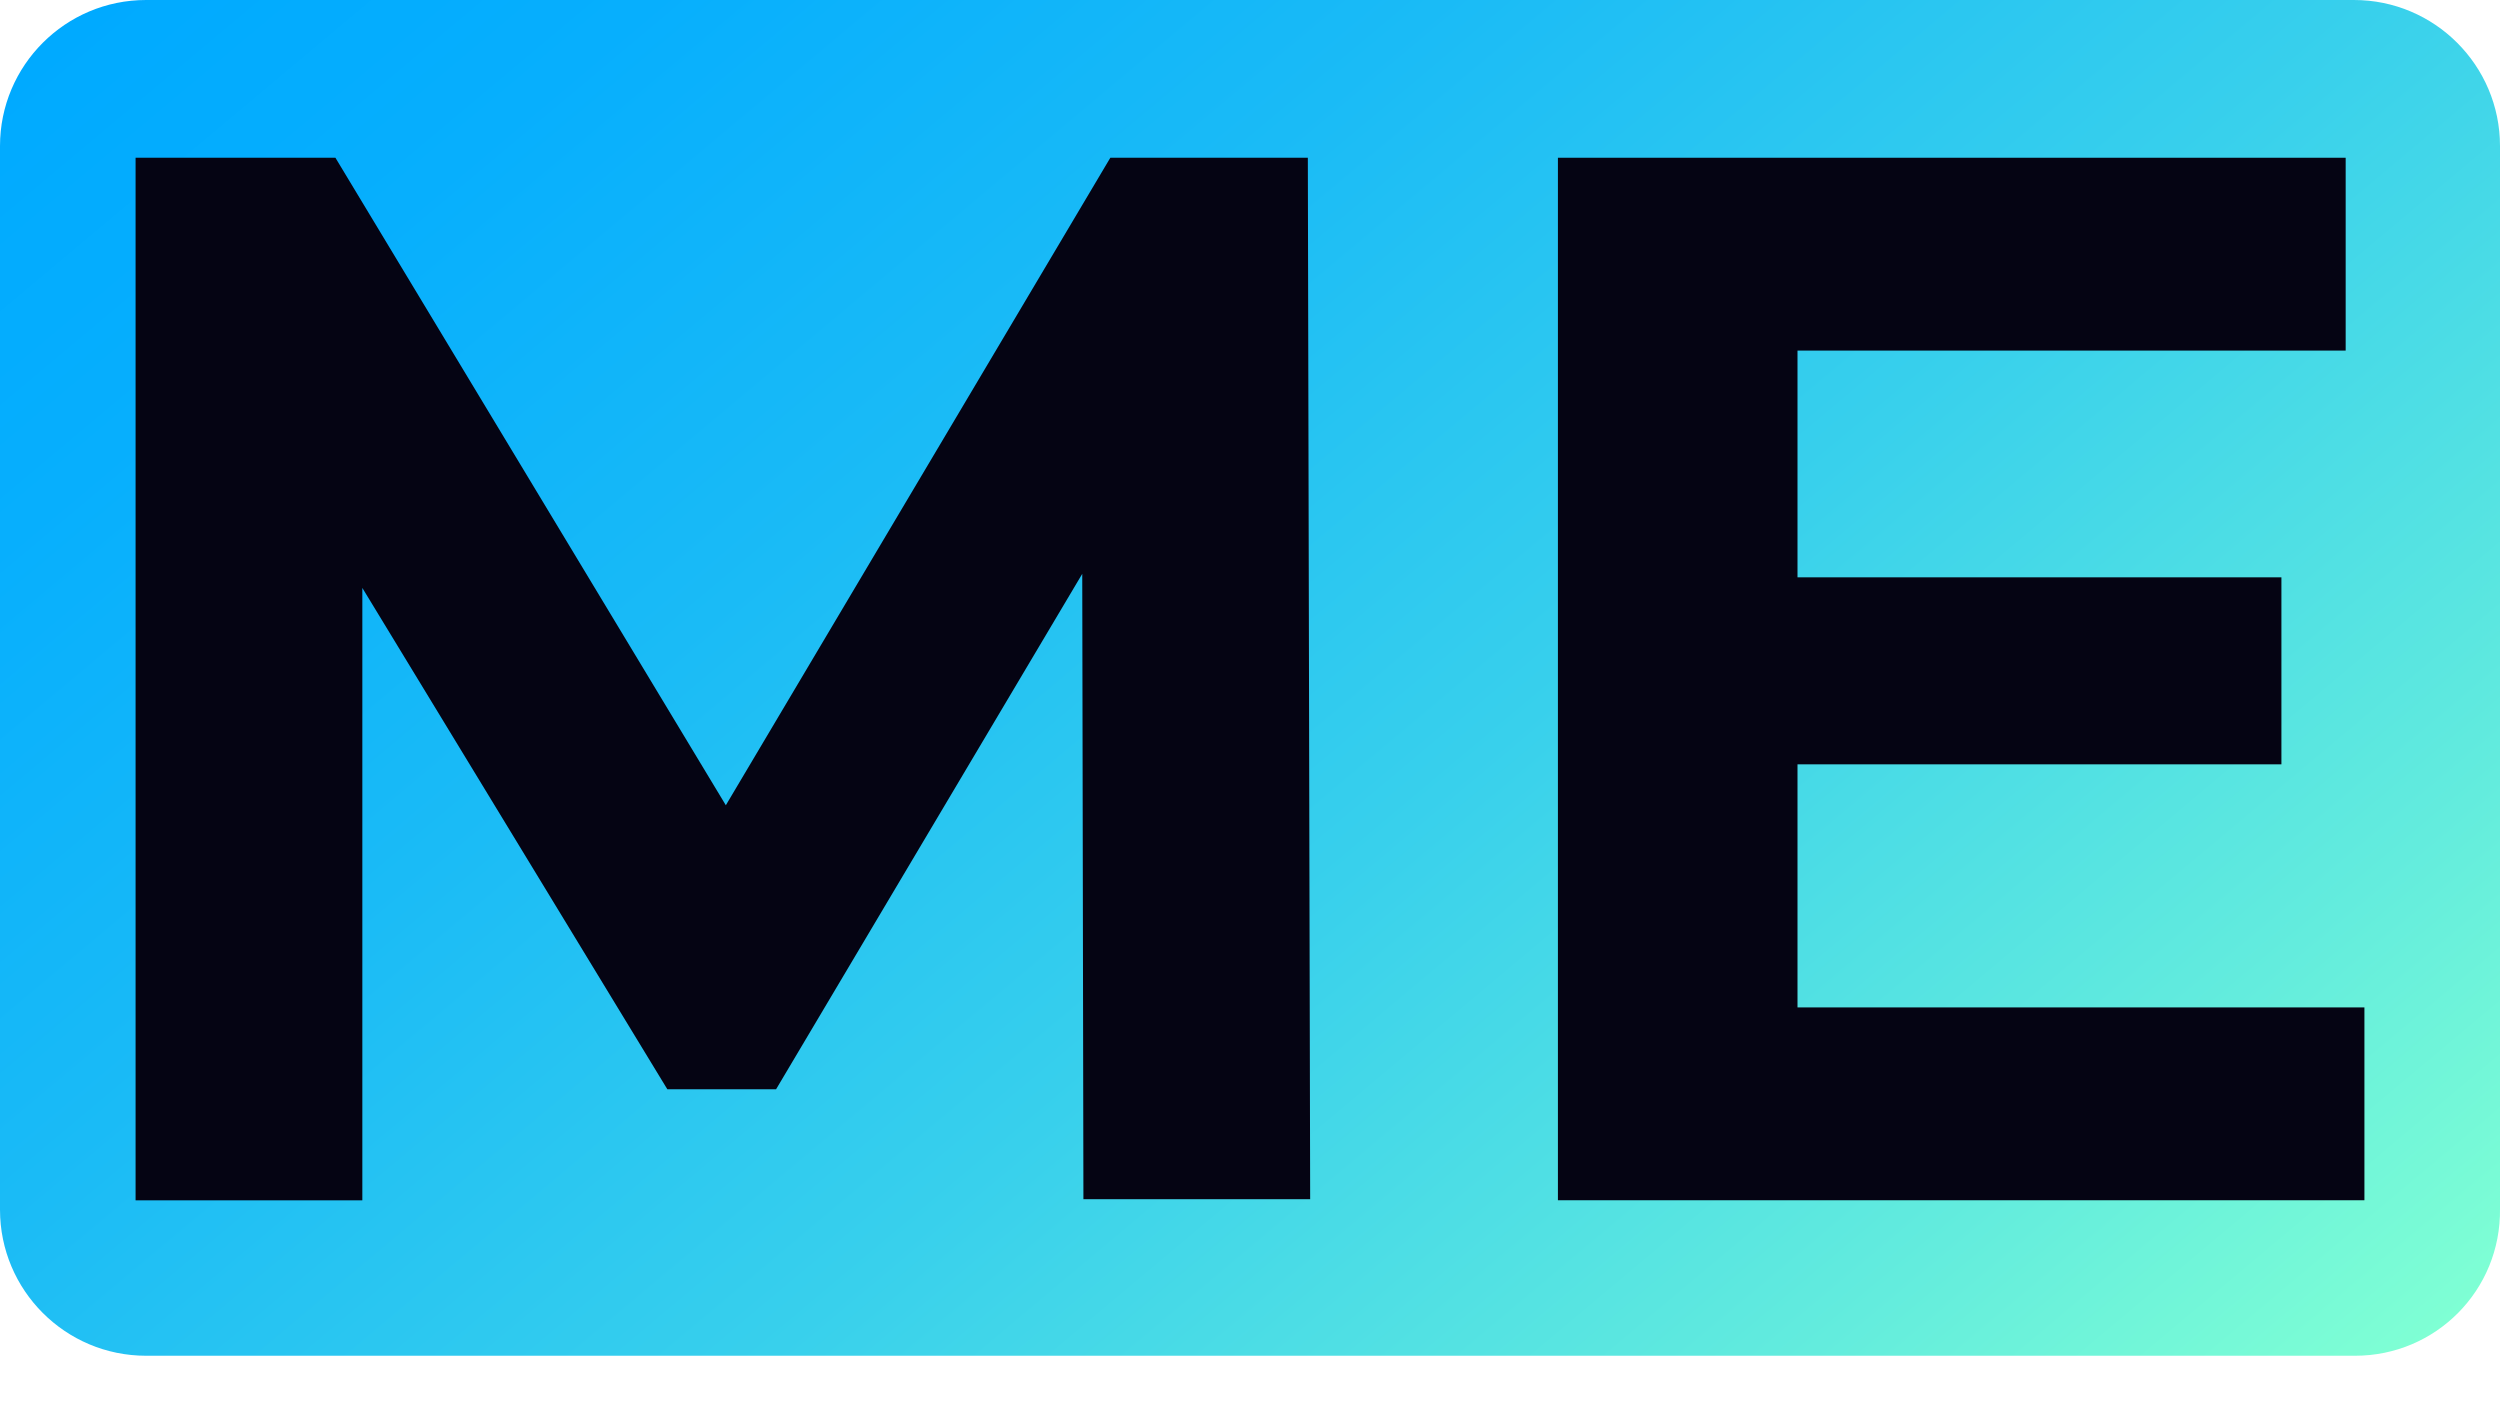
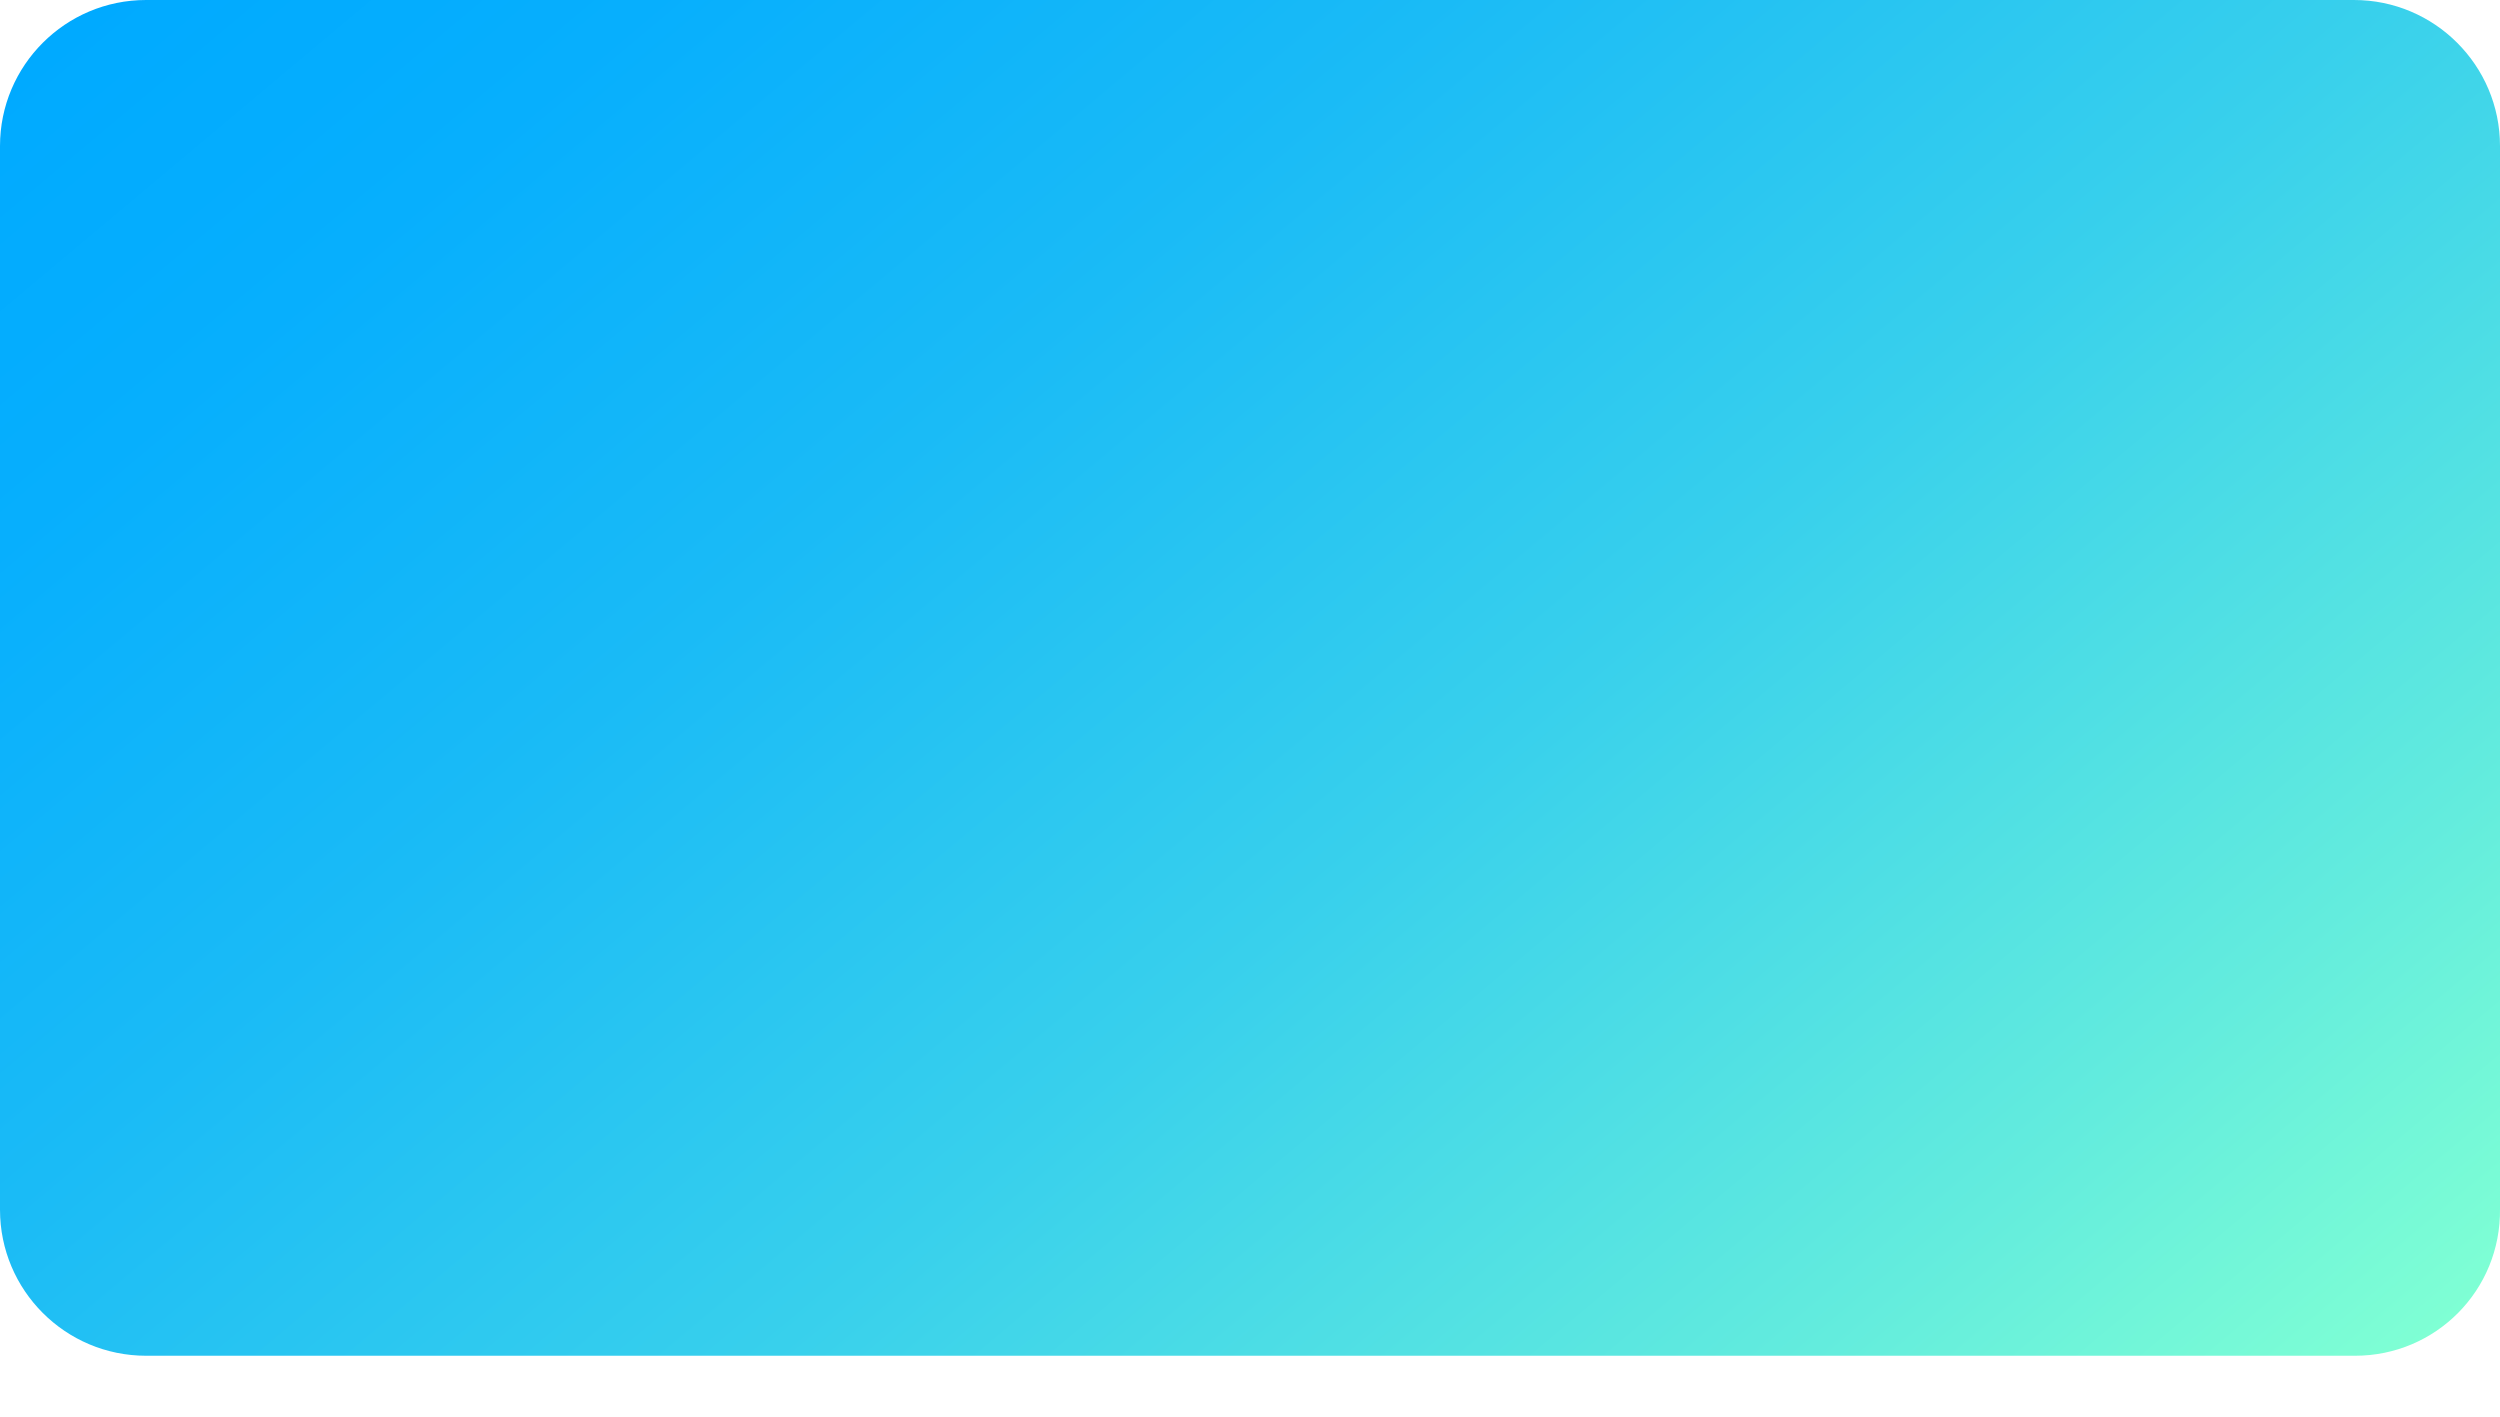
<svg xmlns="http://www.w3.org/2000/svg" width="30" height="17" viewBox="0 0 30 17" fill="none">
  <path d="M28.261 16.269H1.753C0.785 16.269 0 15.484 0 14.516V1.753C0 0.785 0.785 0 1.753 0H28.247C29.214 0 30 0.785 30 1.753V14.502C30.014 15.484 29.228 16.269 28.261 16.269Z" fill="url(#paint0_linear_351_54)" />
-   <path d="M15.694 1.893H13.324L8.71 9.663L4.025 1.893H1.627V14.404H4.348V7.055L8.008 13.071H9.313L12.987 6.886L13.001 14.39H15.722L15.694 1.893Z" fill="#050413" />
-   <path d="M21.57 12.075V9.172H27.377V6.928H21.57V4.207H28.148V1.893H18.695V14.403H28.373V12.089H21.57V12.075Z" fill="#050413" />
  <defs>
    <linearGradient id="paint0_linear_351_54" x1="24.751" y1="19.747" x2="5.263" y2="-3.478" gradientUnits="userSpaceOnUse">
      <stop stop-color="#7FFFD4" />
      <stop offset="0.153" stop-color="#63ECDD" />
      <stop offset="0.417" stop-color="#38D0EC" />
      <stop offset="0.656" stop-color="#1ABBF6" />
      <stop offset="0.858" stop-color="#07AFFD" />
      <stop offset="1" stop-color="#00AAFF" />
    </linearGradient>
  </defs>
</svg>